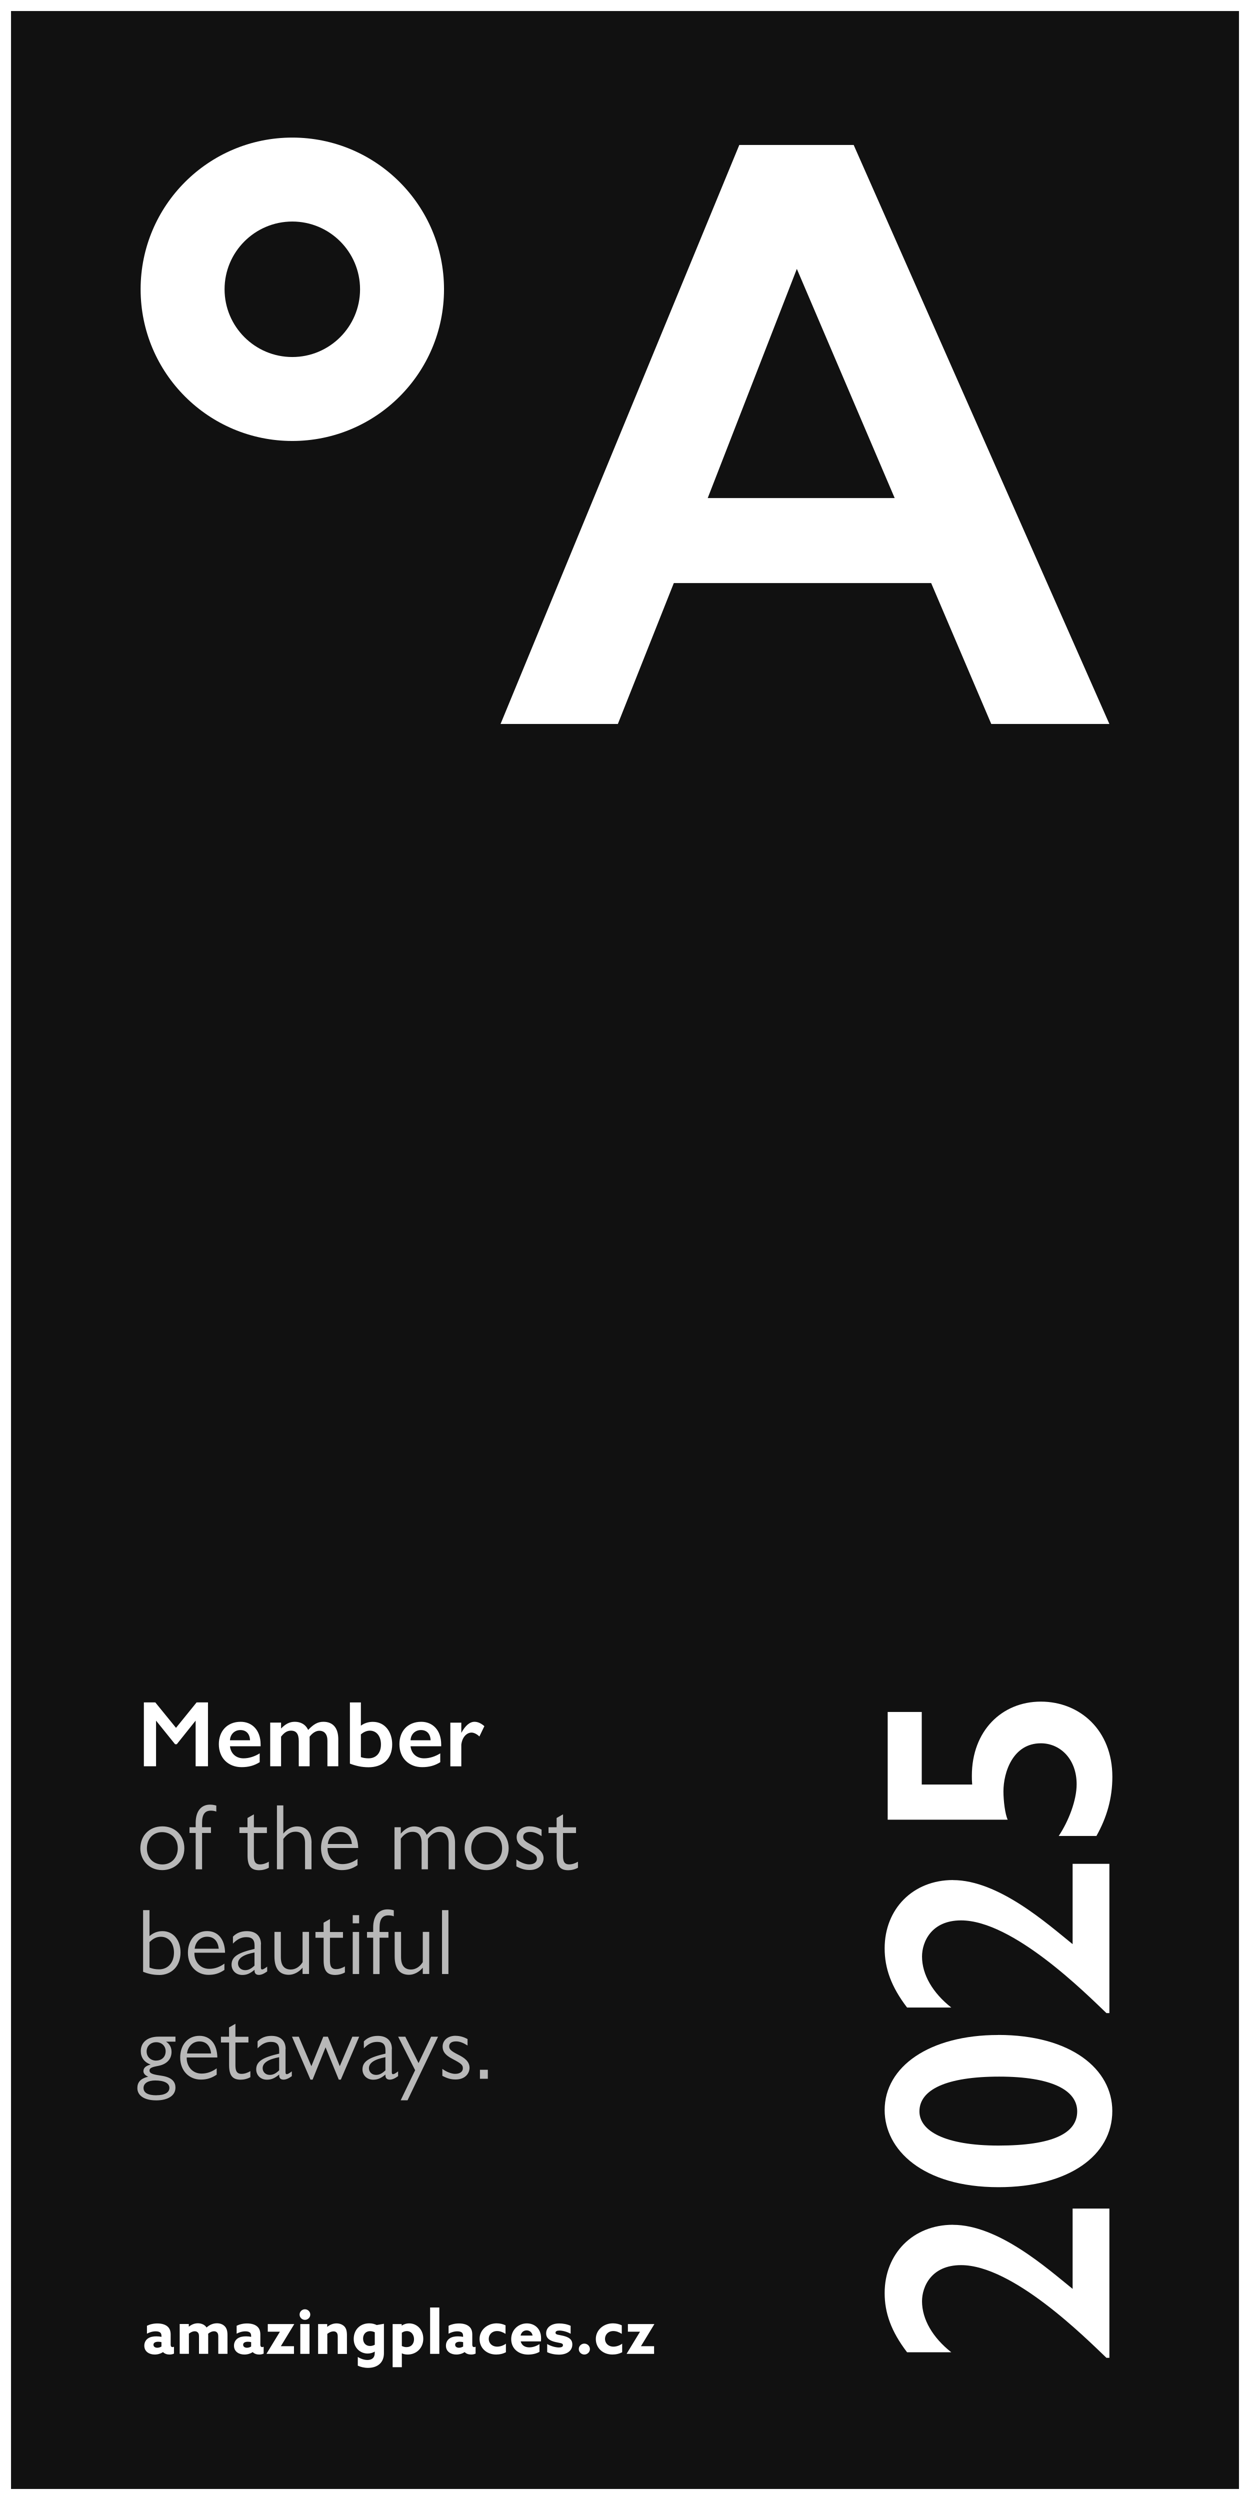
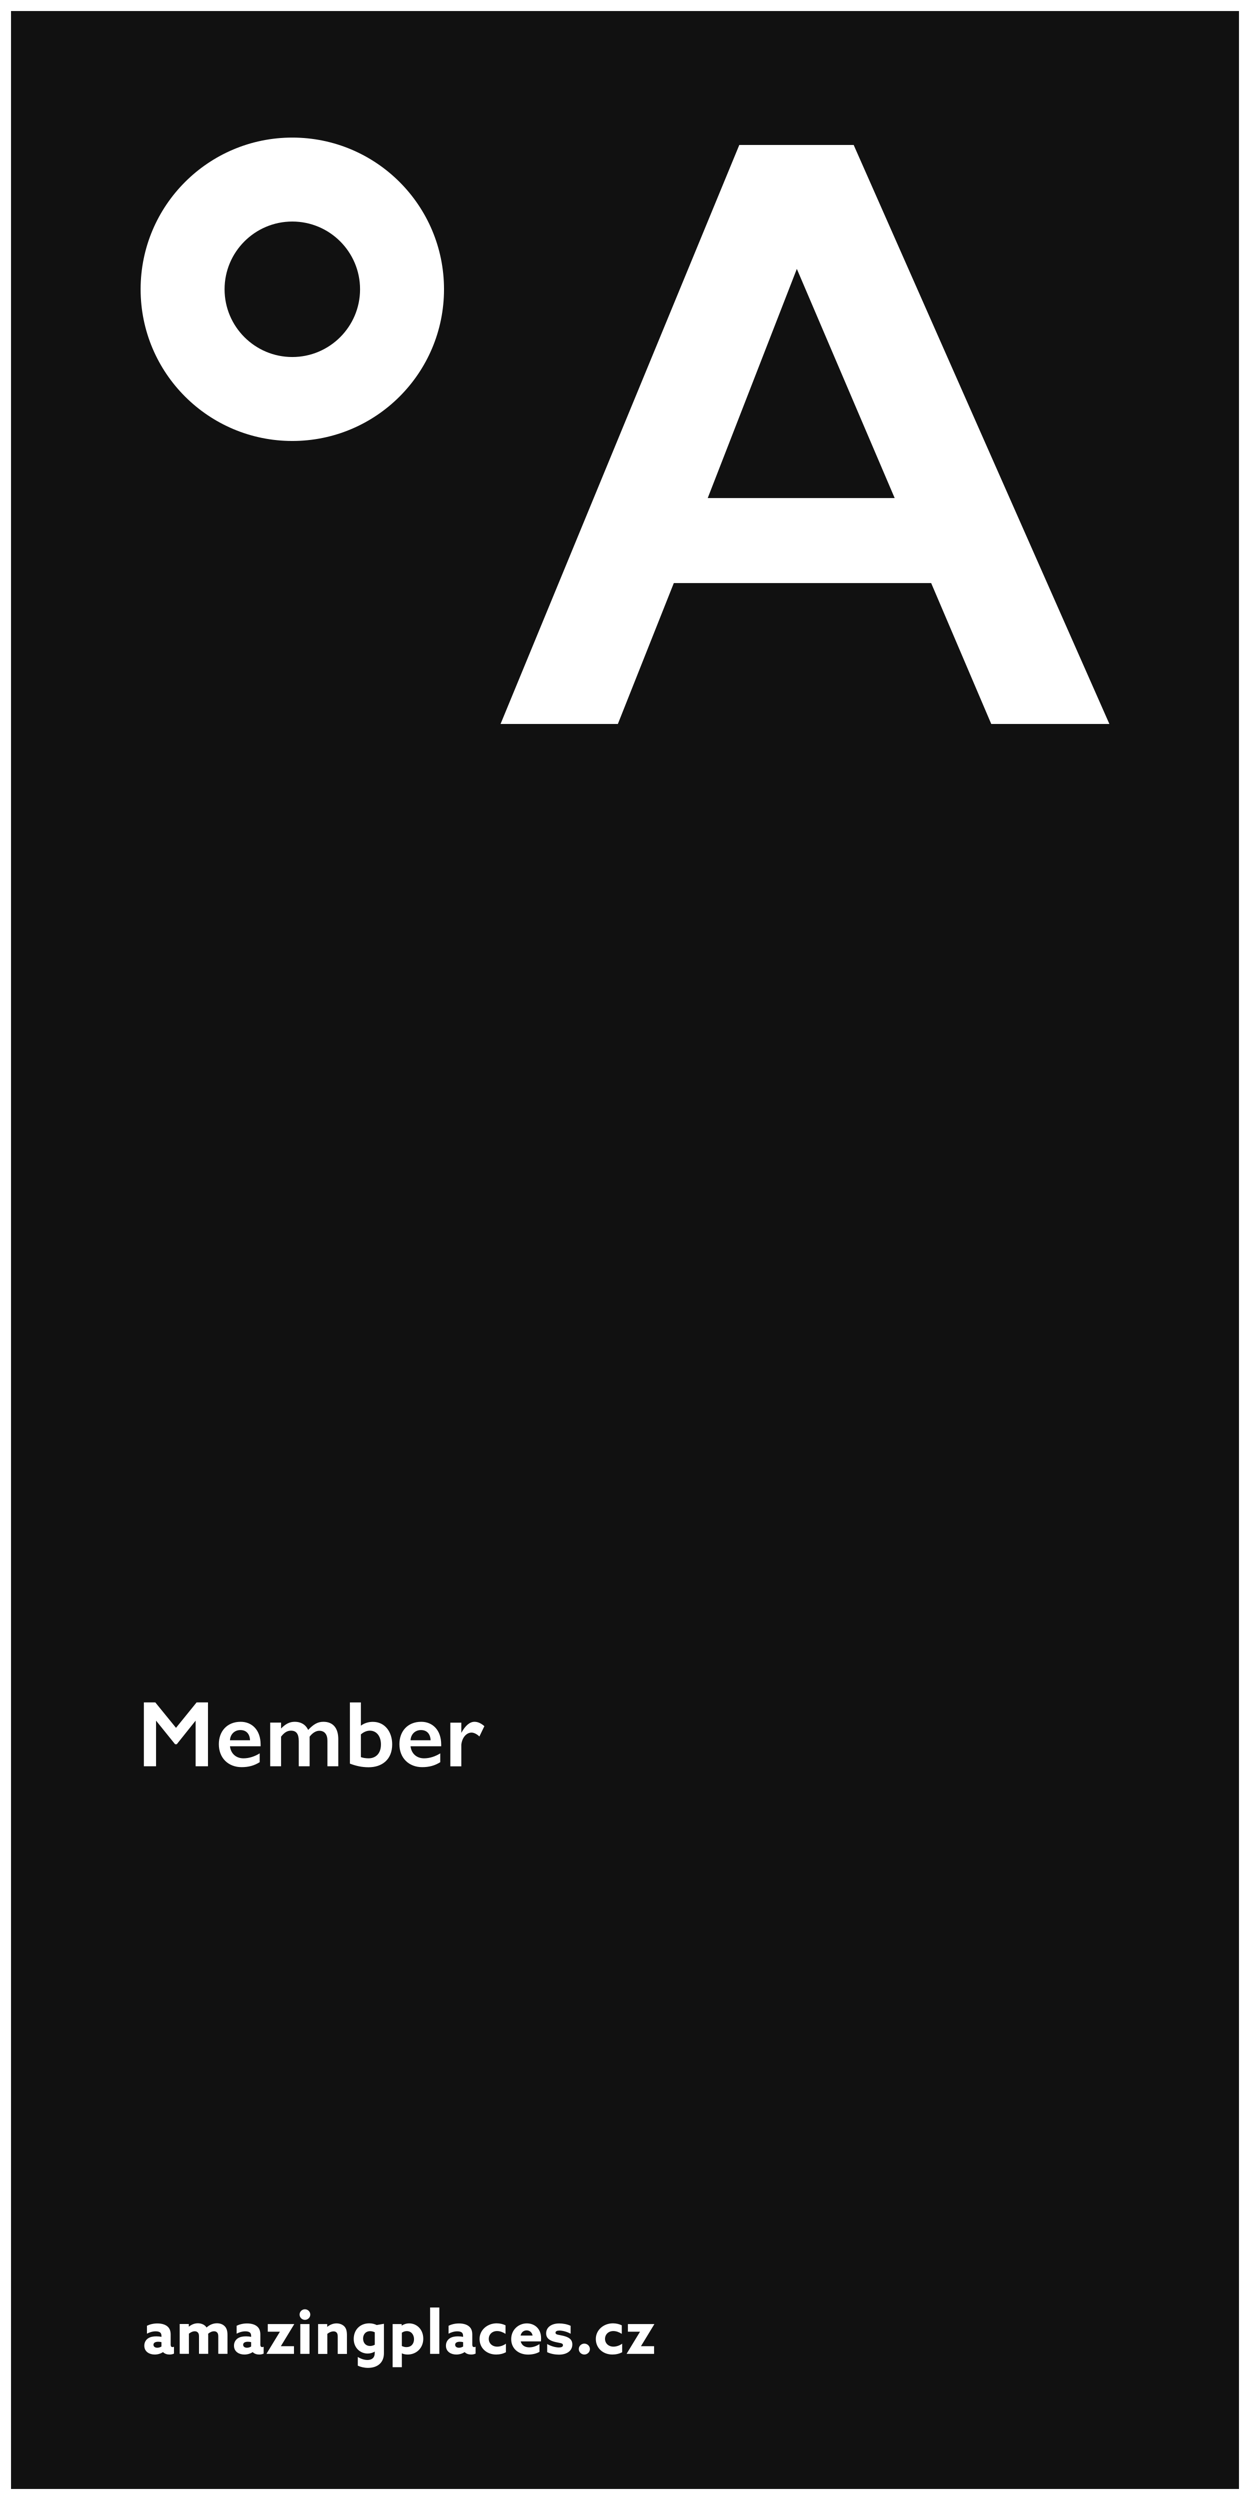
<svg xmlns="http://www.w3.org/2000/svg" id="Potisk" viewBox="0 0 226.77 453.54">
  <defs>
    <style>.cls-2{fill:#fff}</style>
  </defs>
-   <path class="cls-2" d="M0 0h226.77v453.54H0z" />
+   <path class="cls-2" d="M0 0v453.54H0z" />
  <path style="fill:#111" d="M2 2h222.77v449.54H2z" />
  <path class="cls-2" d="M29.58 426.7c-.35.25-.89.45-1.51.45-.46 0-.9-.11-1.25-.35-.4-.27-.64-.7-.64-1.26 0-.59.28-1.04.66-1.31.42-.29.96-.38 1.52-.38.32 0 .64.03.93.1v-.21c0-.26-.09-.46-.21-.57-.15-.14-.44-.23-.84-.23-.6 0-1.16.2-1.58.43v-1.44c.44-.22 1.1-.42 1.89-.42.73 0 1.38.17 1.8.52.41.33.61.81.61 1.5v1.84c0 .25.1.43.33.43.09 0 .19-.02.27-.07v1.25c-.19.1-.48.17-.8.17-.44 0-.87-.12-1.17-.43h-.02Zm-.29-1.79c-.18-.06-.42-.08-.59-.08-.43 0-.86.13-.86.55 0 .35.31.54.69.54.29 0 .56-.1.76-.22v-.79Zm10.31-1.01c0-.41-.07-.59-.2-.74-.15-.17-.35-.23-.57-.23-.38 0-.78.2-1.07.45.01.08.01.17.01.24v3.4H36.1v-3.12c0-.36-.05-.58-.2-.74-.15-.17-.35-.23-.57-.23-.39 0-.78.21-1.06.44v3.65H32.6v-5.41h1.65v.48h.02c.42-.34.97-.61 1.63-.61.58 0 1.25.23 1.57.77.58-.52 1.22-.77 1.9-.77.61 0 1.08.21 1.4.54.34.35.5.83.5 1.6v3.4H39.6v-3.12Zm6.25 2.8c-.35.25-.89.45-1.51.45-.46 0-.9-.11-1.25-.35-.4-.27-.64-.7-.64-1.26 0-.59.28-1.04.66-1.31.42-.29.96-.38 1.52-.38.32 0 .64.03.93.1v-.21c0-.26-.09-.46-.21-.57-.15-.14-.44-.23-.84-.23-.6 0-1.16.2-1.58.43v-1.44c.44-.22 1.1-.42 1.89-.42.73 0 1.38.17 1.8.52.41.33.61.81.61 1.5v1.84c0 .25.1.43.33.43.09 0 .19-.02.27-.07v1.25c-.19.1-.48.17-.8.17-.44 0-.87-.12-1.17-.43h-.02Zm-.29-1.79c-.18-.06-.42-.08-.59-.08-.43 0-.86.13-.86.55 0 .35.31.54.69.54.29 0 .56-.1.76-.22v-.79Zm2.79 2.12v-.02l2.42-3.98v-.02h-2.19v-1.39h4.8v.02l-2.42 3.98v.02h2.37v1.39h-4.97Zm6.97-8.09c.53 0 .97.43.97.96s-.44.96-.97.96-.97-.43-.97-.96.44-.96.97-.96Zm-.84 2.68h1.67v5.41h-1.67v-5.41Zm3.23 0h1.65v.5h.02c.42-.33.99-.62 1.67-.62.57 0 1.08.2 1.42.55.33.35.47.83.47 1.61v3.38h-1.67v-3.1c0-.41-.06-.61-.19-.76-.14-.17-.34-.23-.57-.23-.43 0-.84.22-1.13.45v3.64h-1.67v-5.41Zm7.2 5.97c.55.34 1.18.55 1.75.55.81 0 1.32-.42 1.32-1.22v-.3h-.02c-.32.22-.81.35-1.27.35-1.31 0-2.52-1.01-2.52-2.65s1.13-2.83 2.82-2.83c.52 0 .97.12 1.35.31l1.31-.23v5.35c0 1.71-1.17 2.65-2.89 2.65-.69 0-1.38-.17-1.85-.4v-1.58Zm3.07-4.48c-.21-.11-.53-.2-.82-.2-.87 0-1.29.64-1.29 1.34 0 .79.48 1.35 1.27 1.35.3 0 .62-.09.85-.23v-2.27Zm4.92 6.34h-1.67v-7.83h1.64v.28h.02c.35-.23.8-.4 1.34-.4 1.39 0 2.56 1.1 2.56 2.78s-1.24 2.87-2.83 2.87c-.44 0-.79-.09-1.04-.21h-.02v2.51Zm.86-3.65c.87 0 1.35-.63 1.35-1.43s-.48-1.47-1.31-1.47c-.34 0-.66.12-.9.3v2.4c.21.11.52.21.86.21Zm4.27-7.18h1.67v8.41h-1.67v-8.41Zm6.27 8.08c-.35.25-.89.45-1.51.45-.46 0-.9-.11-1.25-.35-.4-.27-.64-.7-.64-1.26 0-.59.28-1.04.66-1.31.42-.29.96-.38 1.52-.38.32 0 .64.03.93.1v-.21c0-.26-.09-.46-.21-.57-.15-.14-.44-.23-.84-.23-.6 0-1.16.2-1.58.43v-1.44c.44-.22 1.1-.42 1.89-.42.73 0 1.38.17 1.8.52.41.33.61.81.61 1.5v1.84c0 .25.1.43.33.43.09 0 .19-.02.27-.07v1.25c-.19.1-.48.17-.8.17-.44 0-.87-.12-1.17-.43h-.02Zm-.28-1.79c-.18-.06-.42-.08-.59-.08-.43 0-.86.13-.86.55 0 .35.31.54.69.54.29 0 .56-.1.76-.22v-.79Zm7.76 1.82c-.52.29-1.16.42-1.77.42-1.74 0-3.01-1.19-3.01-2.82s1.41-2.84 3.1-2.84c.6 0 1.17.14 1.61.36v1.55c-.48-.31-1.01-.51-1.53-.51-.89 0-1.51.61-1.51 1.42s.63 1.41 1.53 1.41c.53 0 1.13-.2 1.58-.54v1.54Zm2.68-1.97c.19.75.8 1.09 1.57 1.09.61 0 1.26-.21 1.84-.59v1.4c-.53.33-1.34.5-2.06.5-1.78 0-3.07-1.11-3.07-2.81s1.34-2.85 2.84-2.85c1.33 0 2.58.88 2.58 2.7 0 .19-.01.43-.03.57h-3.67Zm2.16-1.05c-.1-.58-.53-.94-1.07-.94s-.97.32-1.11.94h2.18Zm2.64 1.53c.75.44 1.62.63 2.13.63.46 0 .74-.12.74-.42 0-.42-.6-.37-1.42-.58-1.02-.25-1.63-.68-1.63-1.57.01-1.14 1.02-1.79 2.37-1.79.65 0 1.45.13 2.07.43v1.44c-.71-.41-1.55-.58-2.04-.58-.44 0-.7.13-.7.39 0 .4.58.36 1.39.56 1.03.25 1.66.65 1.66 1.58-.01 1.19-1.04 1.84-2.43 1.84-.65 0-1.49-.13-2.13-.45v-1.46Zm6.75-.07c.55 0 1.01.44 1.01.99s-.46.99-1.01.99-1.01-.44-1.01-.99.46-.99 1.01-.99Zm6.86 1.56c-.52.29-1.16.42-1.77.42-1.74 0-3.01-1.19-3.01-2.82s1.41-2.84 3.1-2.84c.6 0 1.17.14 1.61.36v1.55c-.48-.31-1.01-.51-1.53-.51-.89 0-1.51.61-1.51 1.42s.63 1.41 1.53 1.41c.53 0 1.13-.2 1.58-.54v1.54Zm.81.3v-.02l2.42-3.98v-.02h-2.19v-1.39h4.8v.02l-2.42 3.98v.02h2.37v1.39h-4.97ZM154.87 26.3l46.39 105.04h-21.43l-10.9-25.56h-46.69l-10.15 25.56H90.81L134.12 26.3h20.75ZM128.4 90.36h33.91l-17.75-41.58-16.17 41.58ZM53.03 40.19c6.78 0 12.29 5.51 12.29 12.29s-5.51 12.29-12.29 12.29-12.29-5.51-12.29-12.29 5.51-12.29 12.29-12.29m0-15.23c-15.2 0-27.52 12.32-27.52 27.52S37.83 80 53.03 80s27.52-12.32 27.52-27.52-12.32-27.52-27.52-27.52ZM28.17 308.84l3.76 4.62 3.74-4.62h2.06v11.59h-2.24v-8.28l-3.42 4.28h-.31l-3.45-4.28v8.28H26.1v-11.59h2.07Zm19.11 7.65v.31h-5.56c.14 1.31 1.09 2.19 2.45 2.19 1.02 0 2.04-.34 2.94-.9v1.6c-1 .63-2.04.9-3.28.9-2.36 0-4.13-1.6-4.13-4.17 0-2.35 1.51-4.06 3.96-4.06 2.02 0 3.62 1.46 3.62 4.13Zm-1.92-.78c-.05-1.16-.68-1.85-1.75-1.85s-1.84.78-1.89 1.85h3.64Zm10.54-1.87c1-1.05 1.75-1.48 2.77-1.48 1.77 0 2.7 1.17 2.7 3.14v4.93H59.4v-4.64c0-1.16-.53-1.8-1.48-1.8-.58 0-1.22.37-1.75 1.07v5.37H54.2v-4.57c0-1.29-.44-1.89-1.41-1.89-.66 0-1.21.32-1.8 1.09v5.37h-1.97v-7.92h1.97v1.07c.82-.83 1.53-1.22 2.5-1.22 1.07 0 1.96.49 2.41 1.48Zm10.96 6.77c-1.22 0-2.31-.25-3.38-.66v-11.1h1.99v4.22c.59-.46 1.38-.7 2.16-.7 2.24 0 3.52 1.87 3.52 4.08 0 2.79-1.87 4.16-4.28 4.16Zm-1.39-1.84c.42.15.9.22 1.41.22 1.12 0 2.23-.71 2.23-2.52 0-1.53-.83-2.5-2.01-2.5-.53 0-1.11.22-1.63.68v4.11Zm14.57-2.28v.31h-5.56c.14 1.31 1.09 2.19 2.45 2.19 1.02 0 2.04-.34 2.94-.9v1.6c-1 .63-2.04.9-3.28.9-2.36 0-4.13-1.6-4.13-4.17 0-2.35 1.51-4.06 3.96-4.06 2.02 0 3.62 1.46 3.62 4.13Zm-1.92-.78c-.05-1.16-.68-1.85-1.75-1.85s-1.84.78-1.89 1.85h3.64Zm9.75-2.55-.9 1.87c-.44-.44-.99-.71-1.43-.71-.82 0-1.68.76-1.85 2.18v3.94H81.7v-7.92h1.99v1.85c.75-1.36 1.55-2.01 2.4-2.01.61 0 1.21.29 1.79.8Z" />
-   <path class="cls-2" d="M29.48 331.33c2.26 0 3.96 1.65 3.96 3.98 0 2.63-2.07 3.96-4 3.96-2.55 0-3.98-1.97-3.98-3.91 0-2.29 1.58-4.03 4.01-4.03Zm-.02 6.91c1.67 0 2.79-1.26 2.79-2.94 0-1.85-1.29-2.92-2.86-2.92s-2.74 1.16-2.74 2.94 1.21 2.92 2.81 2.92Zm9.78-10.68v1.09c-.29-.12-.65-.17-.97-.17-1.09 0-1.61.65-1.61 2.23v.78h1.61v1.04h-1.61v6.6H35.5v-6.6h-1.12v-1.04h1.12v-.8c0-2.12 1-3.3 2.6-3.3.42 0 .8.07 1.14.17Zm4.18 3.93h1.48v-1.68l1.16-.66v2.35h2.36v1.04h-2.36v4.08c0 .93.15 1.61 1.11 1.61.56 0 1.12-.2 1.6-.49v1.09c-.51.31-1.22.46-1.75.46-1.48 0-2.11-.75-2.11-2.67v-4.08h-1.48v-1.04Zm13.09 2.85v4.78h-1.17v-4.73c0-1.33-.56-2.09-1.73-2.09-.87 0-1.53.42-2.21 1.31v5.51h-1.16v-11.59h1.16v5.12c.61-.8 1.53-1.31 2.5-1.31 1.79 0 2.62 1.22 2.62 3.01Zm8.36 4.03c-.97.66-1.85.9-2.89.9-2.07 0-3.74-1.55-3.74-4 0-2.26 1.36-3.94 3.48-3.94 1.94 0 3.21 1.43 3.26 3.93h-5.56v.12c0 1.36.92 2.8 2.7 2.8.99 0 1.92-.34 2.74-.95v1.14Zm-1.03-3.84c-.14-1.36-.85-2.18-2.12-2.18-1.21 0-2.11.94-2.24 2.18h4.37Zm13.58-1.67c.95-1.07 1.65-1.53 2.6-1.53 1.65 0 2.53 1.09 2.53 3.01v4.78h-1.16v-4.66c0-1.39-.61-2.12-1.75-2.12-.7 0-1.43.42-2.01 1.26v5.52h-1.14v-4.69c0-1.43-.54-2.11-1.67-2.11-.87 0-1.55.48-2.11 1.24v5.56h-1.14v-7.63h1.14v1.16c.75-.87 1.53-1.31 2.45-1.31 1 0 1.85.49 2.24 1.53Zm10.9-1.53c2.26 0 3.96 1.65 3.96 3.98 0 2.63-2.07 3.96-4 3.96-2.55 0-3.98-1.97-3.98-3.91 0-2.29 1.58-4.03 4.01-4.03Zm-.02 6.91c1.67 0 2.79-1.26 2.79-2.94 0-1.85-1.29-2.92-2.86-2.92s-2.74 1.16-2.74 2.94 1.21 2.92 2.81 2.92Zm7.79-6.91c.73 0 1.44.19 2.16.59v1.17c-.78-.49-1.41-.75-2.09-.75-.85 0-1.24.37-1.24.88s.22.82 1.67 1.55c1.09.54 2.02 1.21 2.02 2.36 0 .99-.76 2.12-2.52 2.12-.8 0-1.43-.15-2.41-.66v-1.26c.73.54 1.65.9 2.33.9.93 0 1.39-.46 1.39-1 0-.61-.25-.85-1.87-1.7-1.14-.6-1.8-1.21-1.8-2.24 0-1.16.95-1.97 2.36-1.97Zm3.41.16h1.48v-1.68l1.16-.66v2.35h2.36v1.04h-2.36v4.08c0 .93.15 1.61 1.11 1.61.56 0 1.12-.2 1.6-.49v1.09c-.51.31-1.22.46-1.75.46-1.48 0-2.11-.75-2.11-2.67v-4.08h-1.48v-1.04Zm-70.67 26.8c-1.02 0-1.94-.2-2.87-.58v-11.18h1.16v4.71c.68-.59 1.45-.9 2.35-.9 1.99 0 3.28 1.65 3.28 3.86 0 2.55-1.68 4.1-3.91 4.1Zm-1.71-1.34c.6.22 1.09.32 1.75.32 1.56 0 2.69-1.17 2.69-3.04 0-1.7-.93-2.87-2.38-2.87-.75 0-1.39.31-2.06.97v4.62Zm13.6.42c-.97.66-1.85.9-2.89.9-2.07 0-3.74-1.55-3.74-4 0-2.26 1.36-3.94 3.48-3.94 1.94 0 3.21 1.43 3.26 3.93h-5.56v.12c0 1.36.92 2.8 2.7 2.8.99 0 1.92-.34 2.74-.95v1.14Zm-1.04-3.84c-.14-1.36-.85-2.18-2.12-2.18-1.21 0-2.11.94-2.24 2.18h4.37Zm7.65-.8v4.22c0 .24.07.34.24.34.15 0 .46-.17.9-.51v.87c-.6.42-1.05.63-1.51.63-.65 0-.78-.44-.78-.73v-.2c-.87.73-1.48.94-2.23.94-1.16 0-1.94-.83-1.94-1.87 0-1.5 1.29-2.19 4.17-2.86v-.6c0-1.07-.44-1.53-1.51-1.53-.94 0-1.67.41-2.41 1.17v-1.26c.65-.68 1.5-1 2.52-1 1.68 0 2.57.92 2.57 2.4Zm-2.86 4.69c.54 0 1.05-.2 1.7-.83v-2.38c-1.87.36-2.99.97-2.99 2 0 .68.53 1.21 1.29 1.21Zm6.48-6.93v4.57c0 1.53.65 2.24 1.8 2.24.87 0 1.62-.51 2.14-1.33v-5.49h1.17v7.63h-1.17v-1.14c-.65.8-1.62 1.29-2.48 1.29-1.55 0-2.62-.92-2.62-3.33v-4.45h1.16Zm6.27 0h1.48v-1.68l1.16-.66v2.35h2.36v1.04h-2.36v4.08c0 .93.15 1.61 1.11 1.61.56 0 1.12-.2 1.6-.49v1.09c-.51.31-1.22.46-1.75.46-1.48 0-2.11-.75-2.11-2.67v-4.08h-1.48v-1.04Zm7.93-3.05v1.48h-1.16v-1.48h1.16Zm-1.16 3.05h1.16v7.63h-1.16v-7.63Zm7.45-3.93v1.09c-.29-.12-.65-.17-.97-.17-1.09 0-1.61.65-1.61 2.23v.78h1.61v1.04h-1.61v6.6H67.7v-6.6h-1.12v-1.04h1.12v-.8c0-2.12 1-3.3 2.6-3.3.42 0 .8.07 1.14.17Zm1.32 3.93v4.57c0 1.53.65 2.24 1.8 2.24.87 0 1.62-.51 2.14-1.33v-5.49h1.17v7.63H76.7v-1.14c-.65.8-1.62 1.29-2.48 1.29-1.55 0-2.62-.92-2.62-3.33v-4.45h1.16Zm8.59-3.96v11.59h-1.16v-11.59h1.16Zm-49.51 23.86h-1.72c.68.41 1 1.11 1 1.85 0 1.33-.88 2.24-2.35 2.53-.95.19-1.65.32-1.65.85 0 .61.83.75 2.31.97 1.92.32 2.4 1.22 2.4 2.14 0 1.46-1.39 2.31-3.48 2.31-2.29 0-3.43-.95-3.43-2.23 0-.99.51-1.73 1.97-2.06-.58-.25-.87-.61-.87-1 0-.6.43-.97 1.31-1.21-1.24-.44-1.79-1.36-1.79-2.43 0-1.56 1.17-2.63 3.25-2.63h3.04v.9Zm-3.46 9.72c1.48 0 2.35-.48 2.35-1.34s-.97-1.34-2.58-1.34c-1.21 0-2.11.46-2.11 1.36s.85 1.33 2.35 1.33Zm-.06-6.29c.99 0 1.73-.63 1.73-1.7 0-.92-.7-1.63-1.7-1.63s-1.75.68-1.75 1.67c0 1.04.8 1.67 1.72 1.67Zm11 2.55c-.97.66-1.85.9-2.89.9-2.07 0-3.74-1.55-3.74-4 0-2.26 1.36-3.94 3.48-3.94 1.94 0 3.21 1.43 3.26 3.93h-5.56v.12c0 1.36.92 2.8 2.7 2.8.99 0 1.92-.34 2.74-.95v1.14Zm-1.03-3.84c-.14-1.36-.85-2.18-2.12-2.18-1.21 0-2.11.94-2.24 2.18h4.37Zm1.78-3.04h1.48v-1.68l1.16-.66v2.35h2.36v1.04h-2.36v4.08c0 .93.15 1.61 1.11 1.61.56 0 1.12-.2 1.6-.49v1.09c-.51.31-1.22.46-1.75.46-1.48 0-2.11-.75-2.11-2.67v-4.08h-1.48v-1.04Zm11.73 2.24v4.22c0 .24.07.34.24.34.15 0 .46-.17.9-.51v.87c-.6.42-1.05.63-1.51.63-.65 0-.78-.44-.78-.73v-.2c-.87.73-1.48.94-2.23.94-1.16 0-1.94-.83-1.94-1.87 0-1.5 1.29-2.19 4.17-2.86v-.6c0-1.07-.44-1.53-1.51-1.53-.94 0-1.67.41-2.41 1.17v-1.26c.65-.68 1.5-1 2.52-1 1.68 0 2.57.92 2.57 2.4Zm-2.86 4.69c.54 0 1.05-.2 1.7-.83v-2.38c-1.87.36-2.99.97-2.99 2 0 .68.53 1.21 1.29 1.21Zm4.03-6.93h1.24l2.28 5.35 2.16-5.35h.83l2.16 5.35 2.28-5.35h1.24l-3.33 7.79h-.37l-2.4-5.86-2.35 5.86h-.39l-3.35-7.79Zm18.11 2.24v4.22c0 .24.07.34.24.34.15 0 .46-.17.9-.51v.87c-.6.42-1.05.63-1.51.63-.65 0-.78-.44-.78-.73v-.2c-.87.73-1.48.94-2.23.94-1.16 0-1.94-.83-1.94-1.87 0-1.5 1.29-2.19 4.17-2.86v-.6c0-1.07-.44-1.53-1.51-1.53-.94 0-1.67.41-2.41 1.17v-1.26c.65-.68 1.5-1 2.52-1 1.68 0 2.57.92 2.57 2.4Zm-2.86 4.69c.54 0 1.05-.2 1.7-.83v-2.38c-1.87.36-2.99.97-2.99 2 0 .68.53 1.21 1.29 1.21Zm5.31-6.93 2.4 4.79 2.28-4.79h1.26l-5.54 11.54h-1.24l2.62-5.46-3.08-6.08h1.31Zm9.13-.16c.73 0 1.44.19 2.16.59v1.17c-.78-.49-1.41-.75-2.09-.75-.85 0-1.24.37-1.24.88s.22.82 1.67 1.55c1.09.54 2.02 1.21 2.02 2.36 0 .99-.76 2.12-2.52 2.12-.8 0-1.43-.15-2.41-.66v-1.26c.73.54 1.65.9 2.33.9.93 0 1.39-.46 1.39-1 0-.61-.25-.85-1.87-1.7-1.14-.6-1.8-1.21-1.8-2.24 0-1.16.95-1.97 2.36-1.97Zm5.84 6.16v1.63h-1.43v-1.63h1.43Z" style="opacity:.7" />
-   <path class="cls-2" d="M172.88 403.62c8.26 0 17.11 7.91 21.71 11.62v-14.57h6.67v27.08h-.53c-3.83-3.66-16.99-16.82-26.38-16.82-5.43 0-7.08 3.95-7.08 6.55 0 3.3 1.95 6.61 5.31 9.26h-8.02c-2.89-3.78-4.07-7.14-4.07-10.74 0-7.14 5.13-12.39 12.39-12.39Zm8.2-34.45c13.22 0 20.71 6.2 20.71 13.81 0 8.03-7.85 13.81-20.65 13.81-13.81 0-20.65-6.84-20.65-13.98 0-7.91 8.14-13.63 20.59-13.63Zm14.34 13.87c0-3.84-4.6-6.31-14.16-6.31s-14.46 2.36-14.46 6.31c0 3.54 4.6 6.2 14.34 6.2s14.28-2.18 14.28-6.2Zm-22.54-41.96c8.26 0 17.11 7.91 21.71 11.62v-14.57h6.67v27.08h-.53c-3.83-3.66-16.99-16.82-26.38-16.82-5.43 0-7.08 3.95-7.08 6.55 0 3.3 1.95 6.61 5.31 9.26h-8.02c-2.89-3.78-4.07-7.14-4.07-10.74 0-7.14 5.13-12.39 12.39-12.39Zm-11.86-30.5h6.2v13.16h9.15c-.06-.77-.06-1-.06-1.59 0-8.14 5.43-13.45 12.51-13.45s12.98 5.19 12.98 13.63c0 3.89-1 7.38-2.89 10.74h-6.84c1.77-2.65 3.25-6.43 3.25-9.38 0-4.6-3.01-7.43-6.49-7.43-5.07 0-6.79 5.25-6.79 8.73 0 1.71.3 4.13.77 5.13h-21.77v-19.53Z" />
</svg>